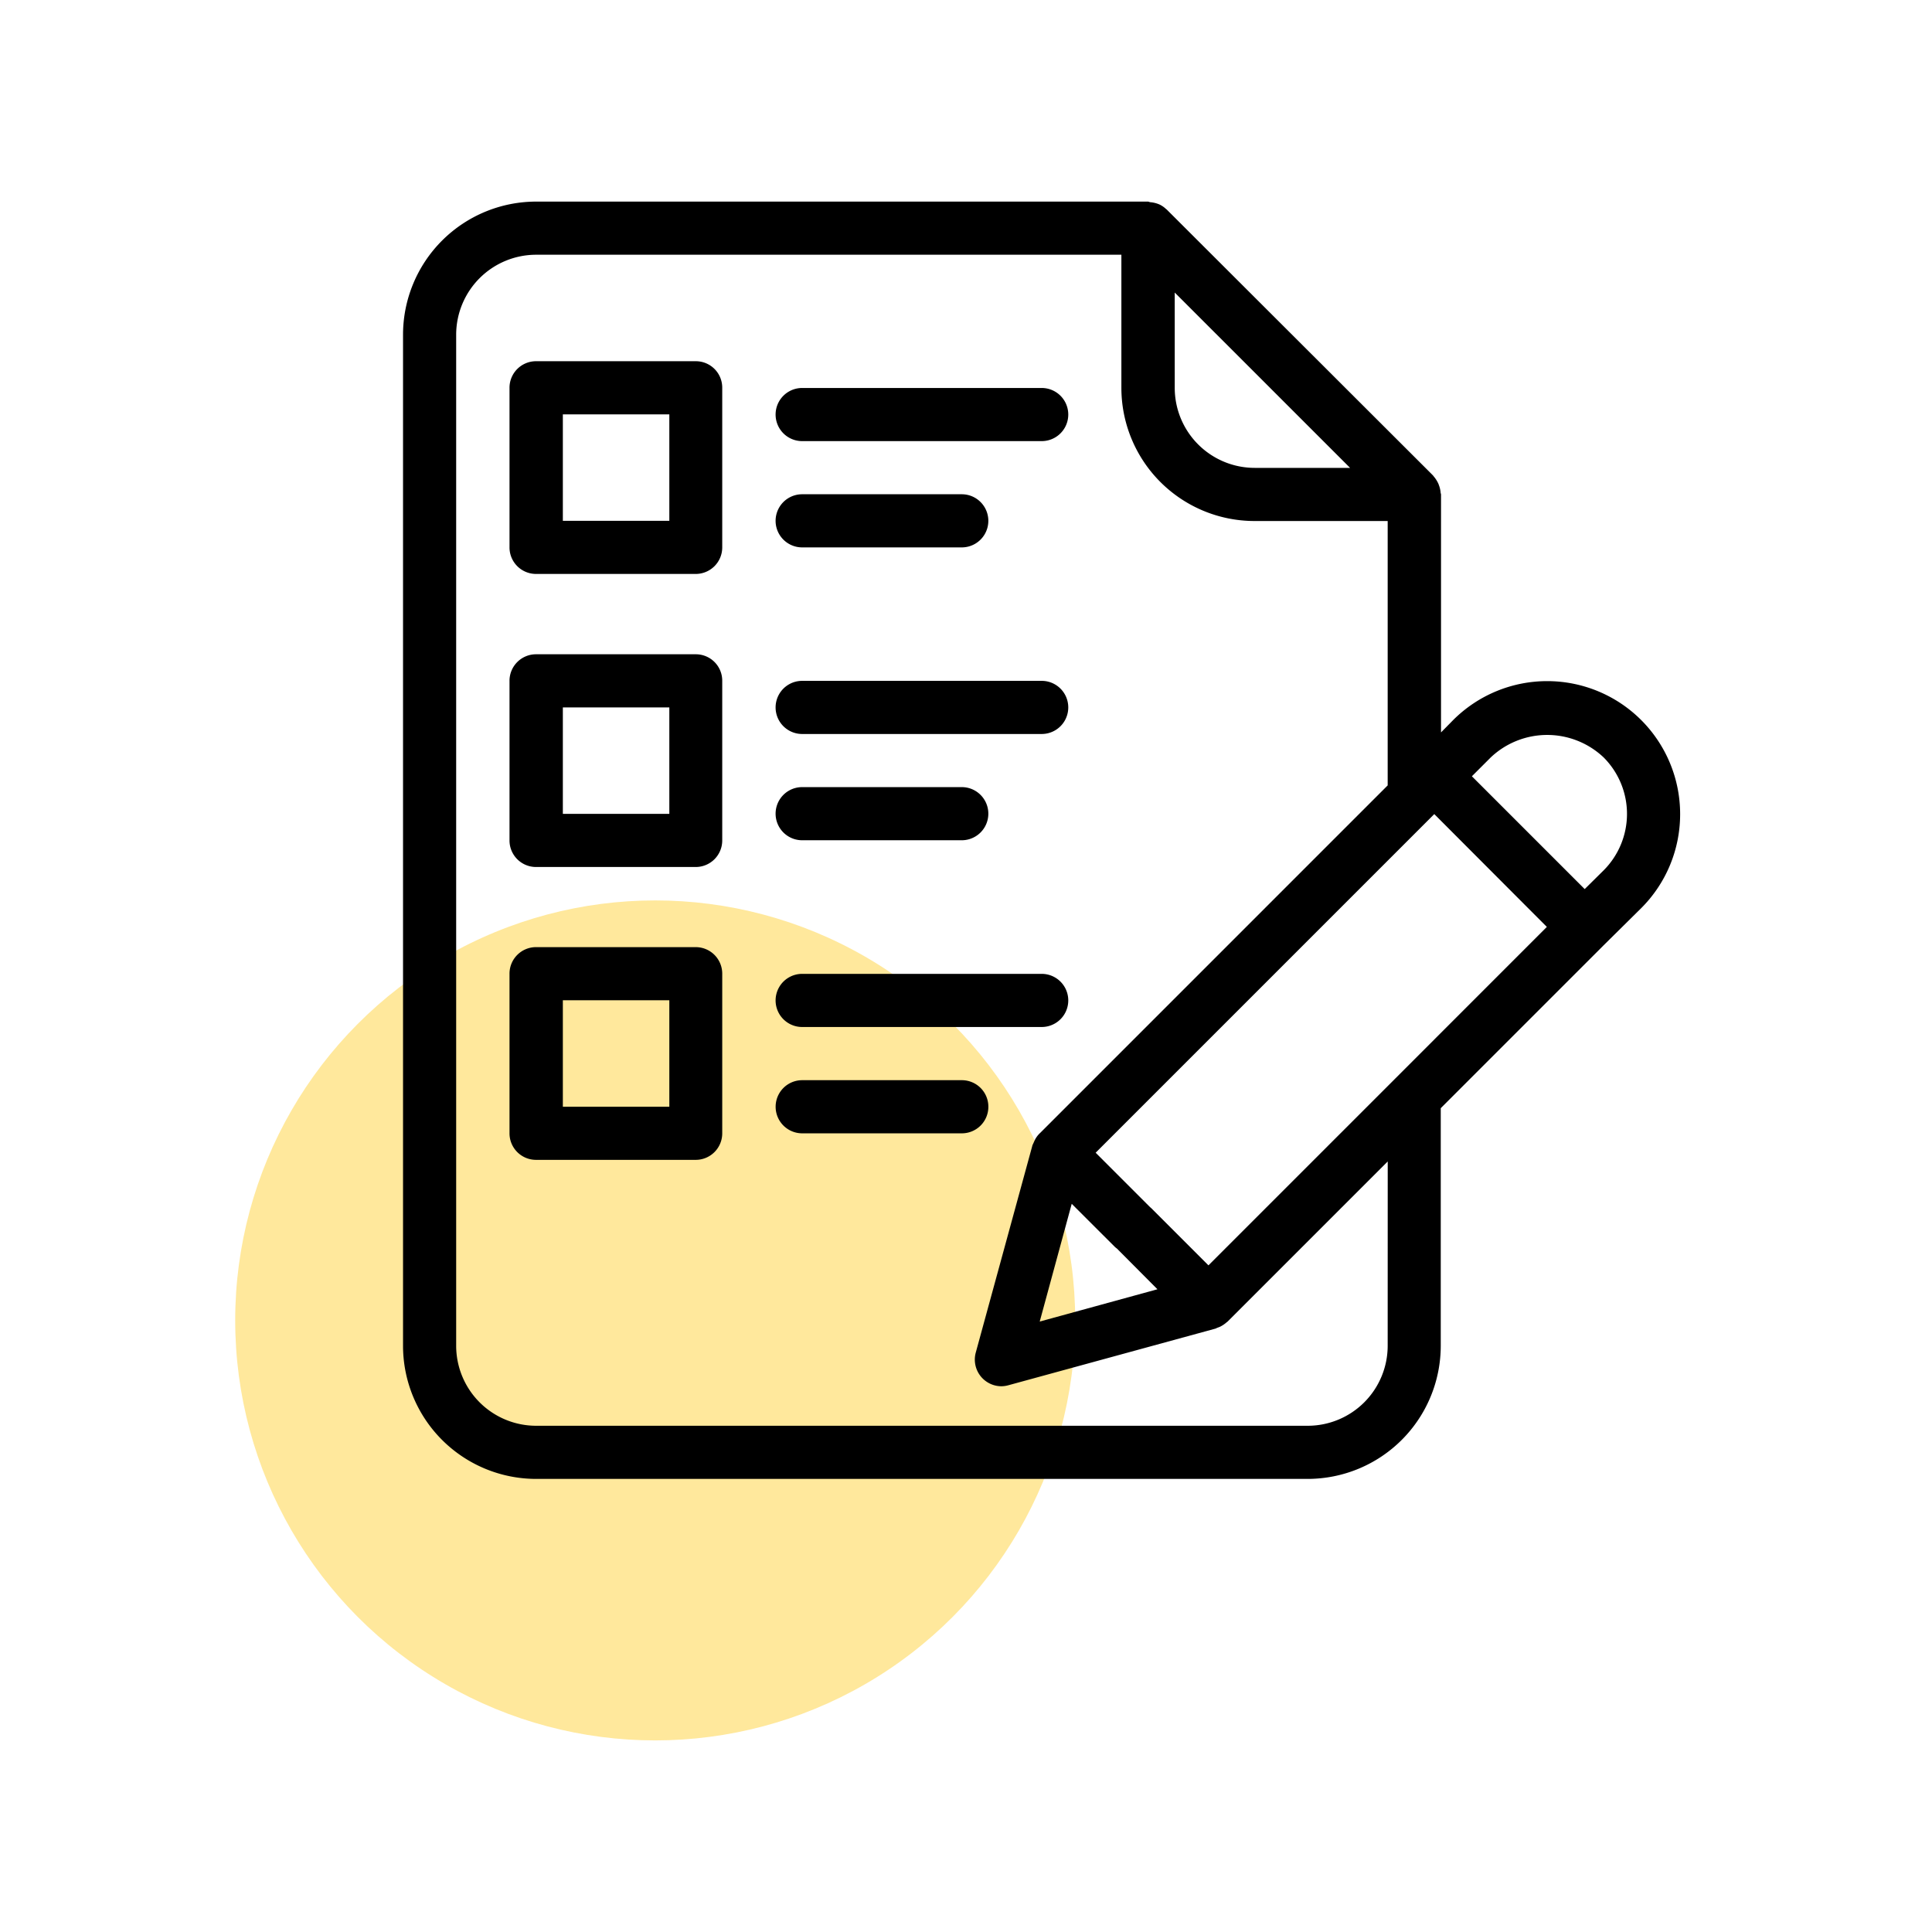
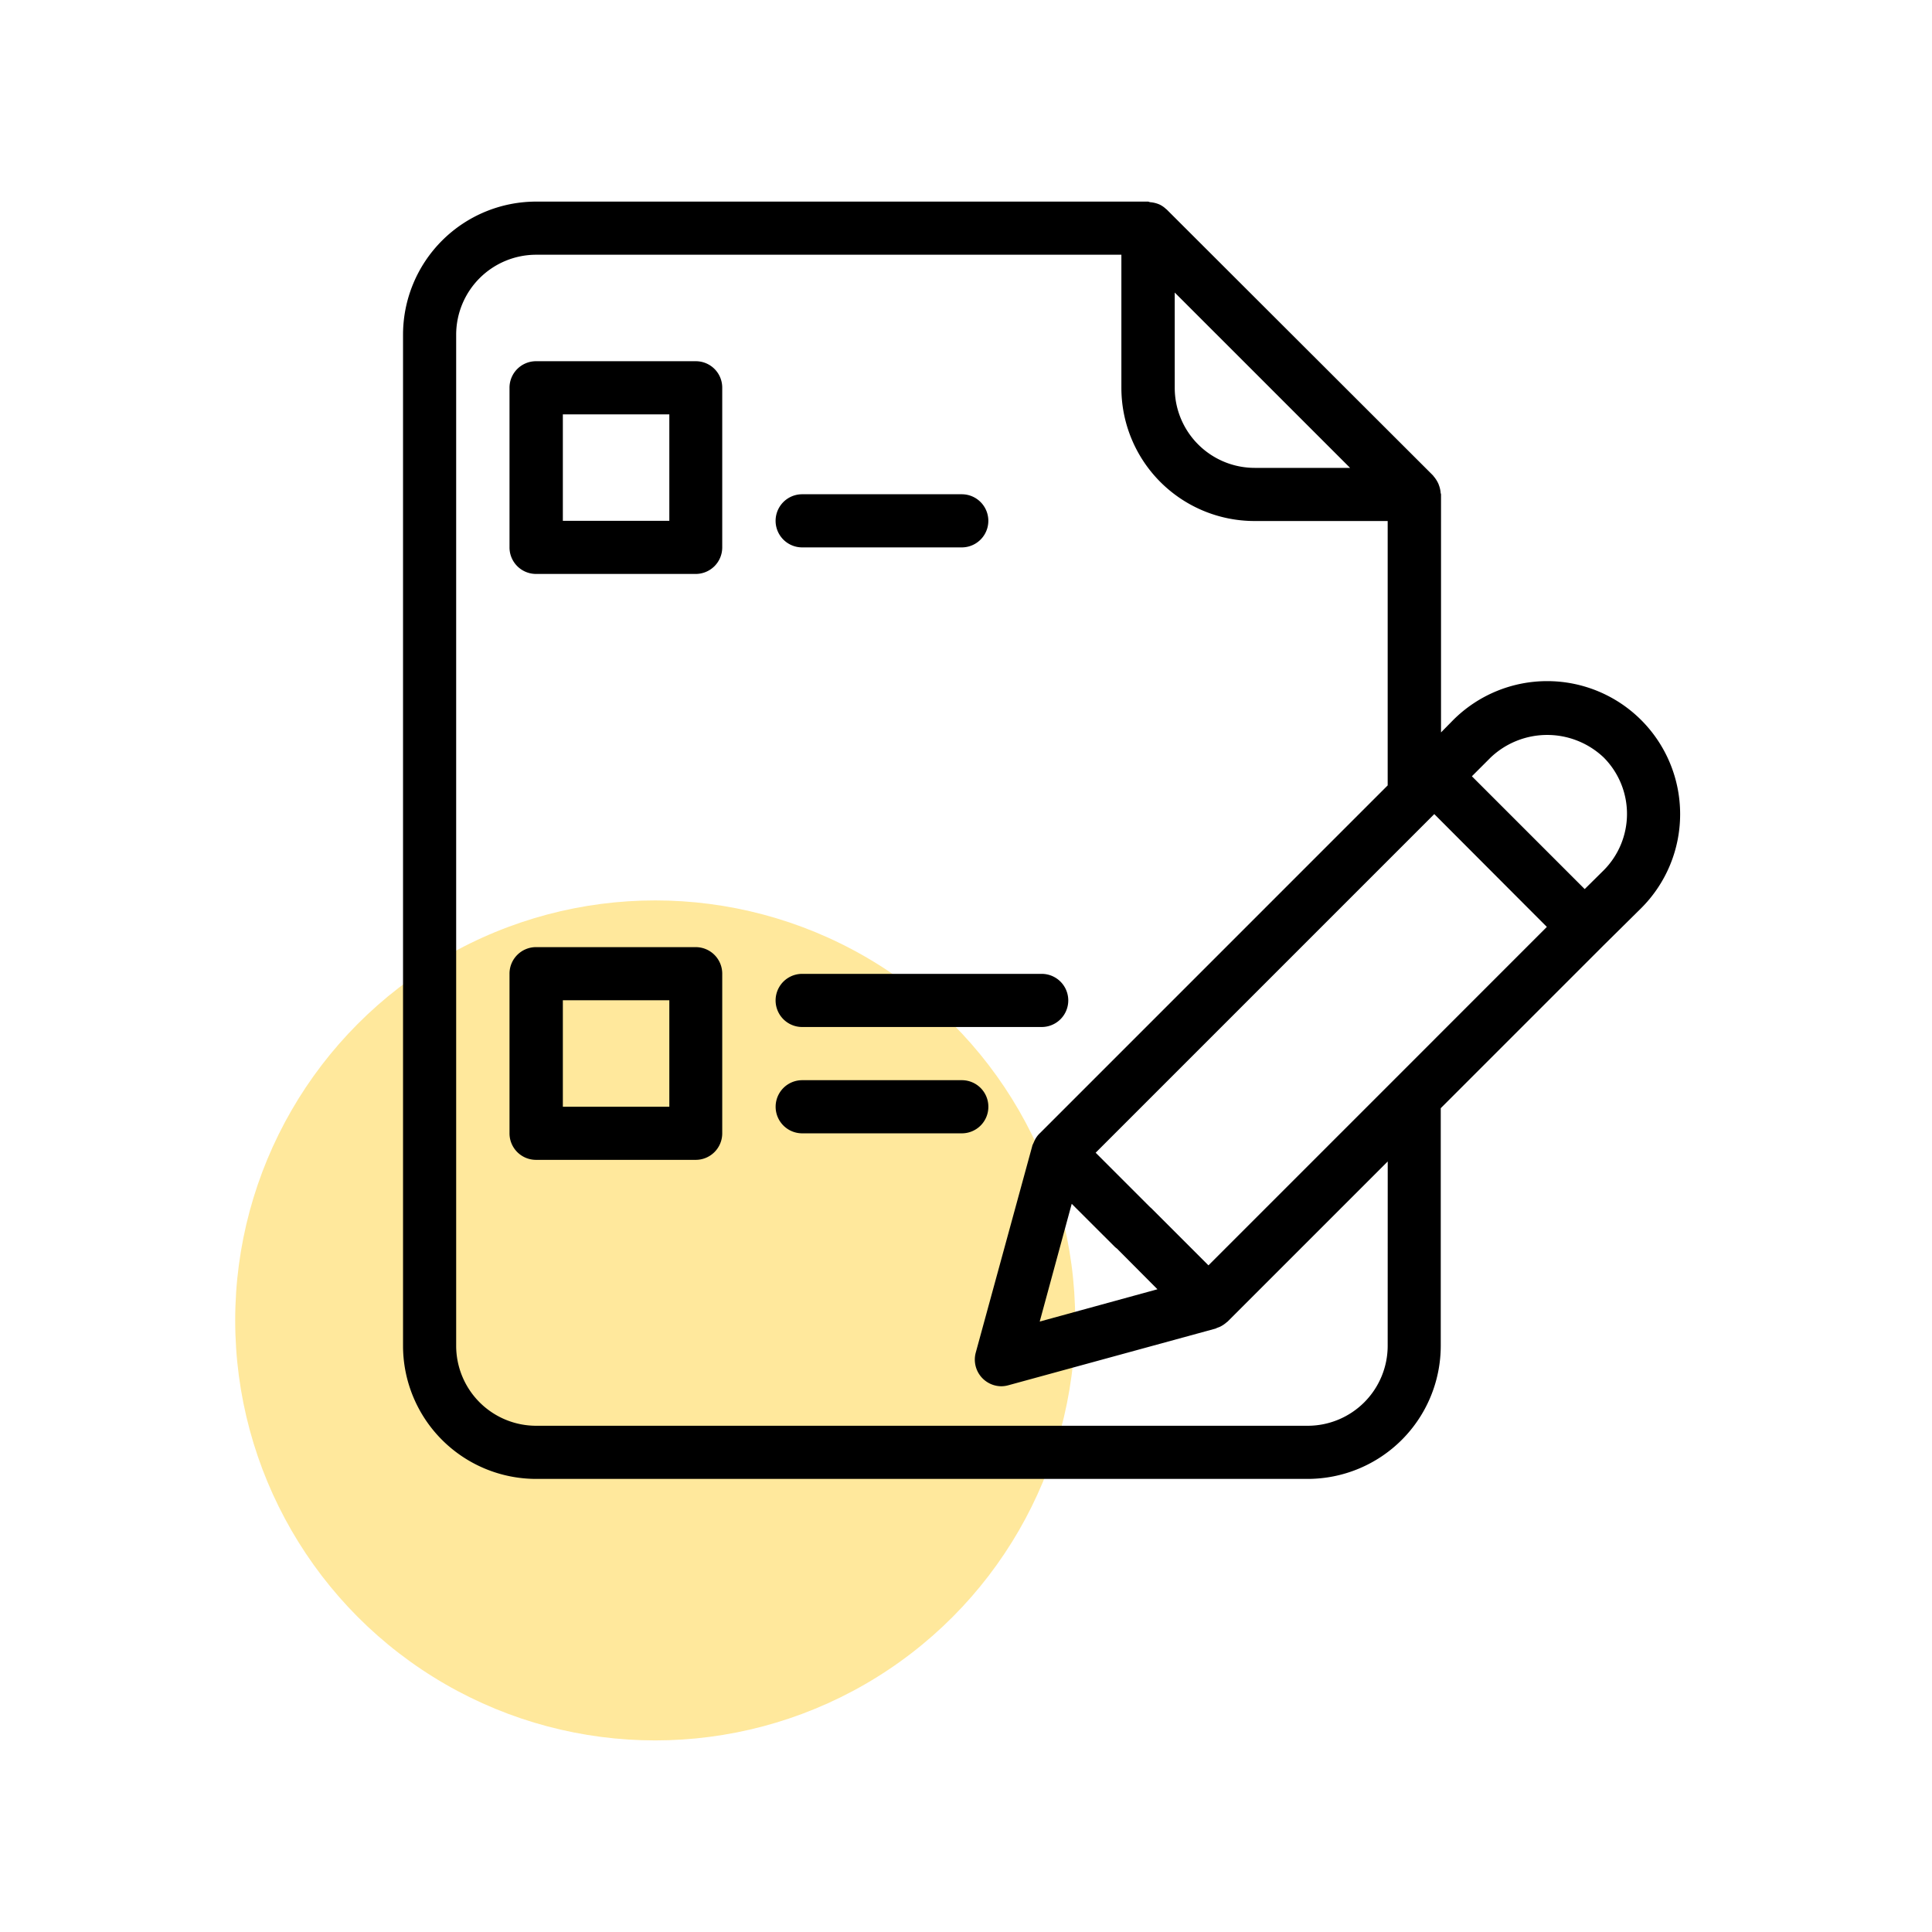
<svg xmlns="http://www.w3.org/2000/svg" width="115" height="115" viewBox="0 0 115 115">
  <g id="Group_5560" data-name="Group 5560" transform="translate(17065 8535)">
    <rect id="Rectangle_6531" data-name="Rectangle 6531" width="115" height="115" transform="translate(-17065 -8535)" fill="#fff" opacity="0" />
    <g id="Group_5555" data-name="Group 5555" transform="translate(-1 -3.67)">
      <circle id="Ellipse_4" data-name="Ellipse 4" cx="25" cy="25" r="25" transform="translate(-17050 -8477.734)" fill="#ffcc29" opacity="0.46" />
      <g id="exam_1_" data-name="exam (1)" transform="translate(-17041.76 -8521.08)">
        <path id="Path_24715" data-name="Path 24715" d="M77.768,38.2a7.914,7.914,0,0,0-13.515-5.584l-.718.73V19.182c0-.036-.024-.073-.024-.109a1.579,1.579,0,0,0-.085-.4c-.024-.061-.036-.109-.061-.158a1.835,1.835,0,0,0-.28-.426c-.012-.012-.012-.024-.024-.036L47.21,2.224c-.012-.012-.036-.024-.061-.049a1.476,1.476,0,0,0-.377-.255,1.773,1.773,0,0,0-.535-.134c-.049,0-.1-.036-.146-.036H9.669A7.928,7.928,0,0,0,1.75,9.669V69.861A7.928,7.928,0,0,0,9.669,77.78H55.6a7.928,7.928,0,0,0,7.919-7.919V55.713l9.683-9.683.012-.012L75.457,43.8A7.9,7.9,0,0,0,77.768,38.2ZM60.835,53.925l-.036.036L49.692,65.068l-3.345-3.345a1.333,1.333,0,0,0-.134-.122l-3.236-3.236L63.134,38.208l6.7,6.715ZM41.553,61.406,44.1,63.949a1.286,1.286,0,0,0,.146.122l2.409,2.421-7.007,1.922ZM47.684,7.163,58.122,17.6H52.441a4.763,4.763,0,0,1-4.756-4.756Zm12.676,62.7A4.763,4.763,0,0,1,55.6,74.617H9.669a4.763,4.763,0,0,1-4.756-4.756V9.669A4.763,4.763,0,0,1,9.669,4.913h34.84v7.931a7.928,7.928,0,0,0,7.919,7.919H60.36V36.5l-20.7,20.7a1.421,1.421,0,0,0-.353.523l-.036.073c-.012.049-.049.085-.061.146l-3.37,12.323a1.587,1.587,0,0,0,1.533,2,1.62,1.62,0,0,0,.414-.061l12.323-3.37c.036-.012.073-.036.109-.049s.1-.036.158-.061a1.777,1.777,0,0,0,.4-.268c.012-.012.036-.024.049-.036l9.537-9.537ZM73.218,41.553l-1.131,1.119-6.715-6.715,1.119-1.119a4.888,4.888,0,0,1,6.727,0,4.758,4.758,0,0,1,0,6.715Z" />
        <path id="Path_24716" data-name="Path 24716" d="M18.042,9.56h-9.5A1.578,1.578,0,0,0,6.96,11.141v9.5a1.578,1.578,0,0,0,1.581,1.581h9.5a1.578,1.578,0,0,0,1.581-1.581v-9.5A1.571,1.571,0,0,0,18.042,9.56Zm-1.581,9.5H10.135V12.723h6.338v6.338Z" transform="translate(1.128 1.691)" />
-         <path id="Path_24717" data-name="Path 24717" d="M21.561,14.033H35.819a1.581,1.581,0,0,0,0-3.163H21.561a1.581,1.581,0,0,0,0,3.163Z" transform="translate(3.947 1.974)" />
        <path id="Path_24718" data-name="Path 24718" d="M21.561,19.233h9.5a1.581,1.581,0,1,0,0-3.163h-9.5a1.581,1.581,0,1,0,0,3.163Z" transform="translate(3.947 3.1)" />
-         <path id="Path_24719" data-name="Path 24719" d="M18.042,23.9h-9.5A1.578,1.578,0,0,0,6.96,25.481v9.5a1.578,1.578,0,0,0,1.581,1.581h9.5a1.578,1.578,0,0,0,1.581-1.581v-9.5A1.571,1.571,0,0,0,18.042,23.9Zm-1.581,9.5H10.135V27.063h6.338V33.4Z" transform="translate(1.128 4.795)" />
-         <path id="Path_24720" data-name="Path 24720" d="M21.561,28.363H35.819a1.581,1.581,0,0,0,0-3.163H21.561a1.581,1.581,0,0,0,0,3.163Z" transform="translate(3.947 5.077)" />
-         <path id="Path_24721" data-name="Path 24721" d="M21.561,33.563h9.5a1.581,1.581,0,1,0,0-3.163h-9.5a1.581,1.581,0,1,0,0,3.163Z" transform="translate(3.947 6.202)" />
        <path id="Path_24722" data-name="Path 24722" d="M18.042,38.23h-9.5A1.578,1.578,0,0,0,6.96,39.811v9.5a1.578,1.578,0,0,0,1.581,1.581h9.5a1.578,1.578,0,0,0,1.581-1.581v-9.5A1.578,1.578,0,0,0,18.042,38.23Zm-1.581,9.5H10.135V41.393h6.338v6.338Z" transform="translate(1.128 7.897)" />
        <path id="Path_24723" data-name="Path 24723" d="M21.561,42.7H35.819a1.581,1.581,0,0,0,0-3.163H21.561a1.581,1.581,0,0,0,0,3.163Z" transform="translate(3.947 8.181)" />
        <path id="Path_24724" data-name="Path 24724" d="M32.644,46.321a1.578,1.578,0,0,0-1.581-1.581h-9.5a1.581,1.581,0,1,0,0,3.163h9.5A1.578,1.578,0,0,0,32.644,46.321Z" transform="translate(3.947 9.307)" />
      </g>
    </g>
  </g>
</svg>